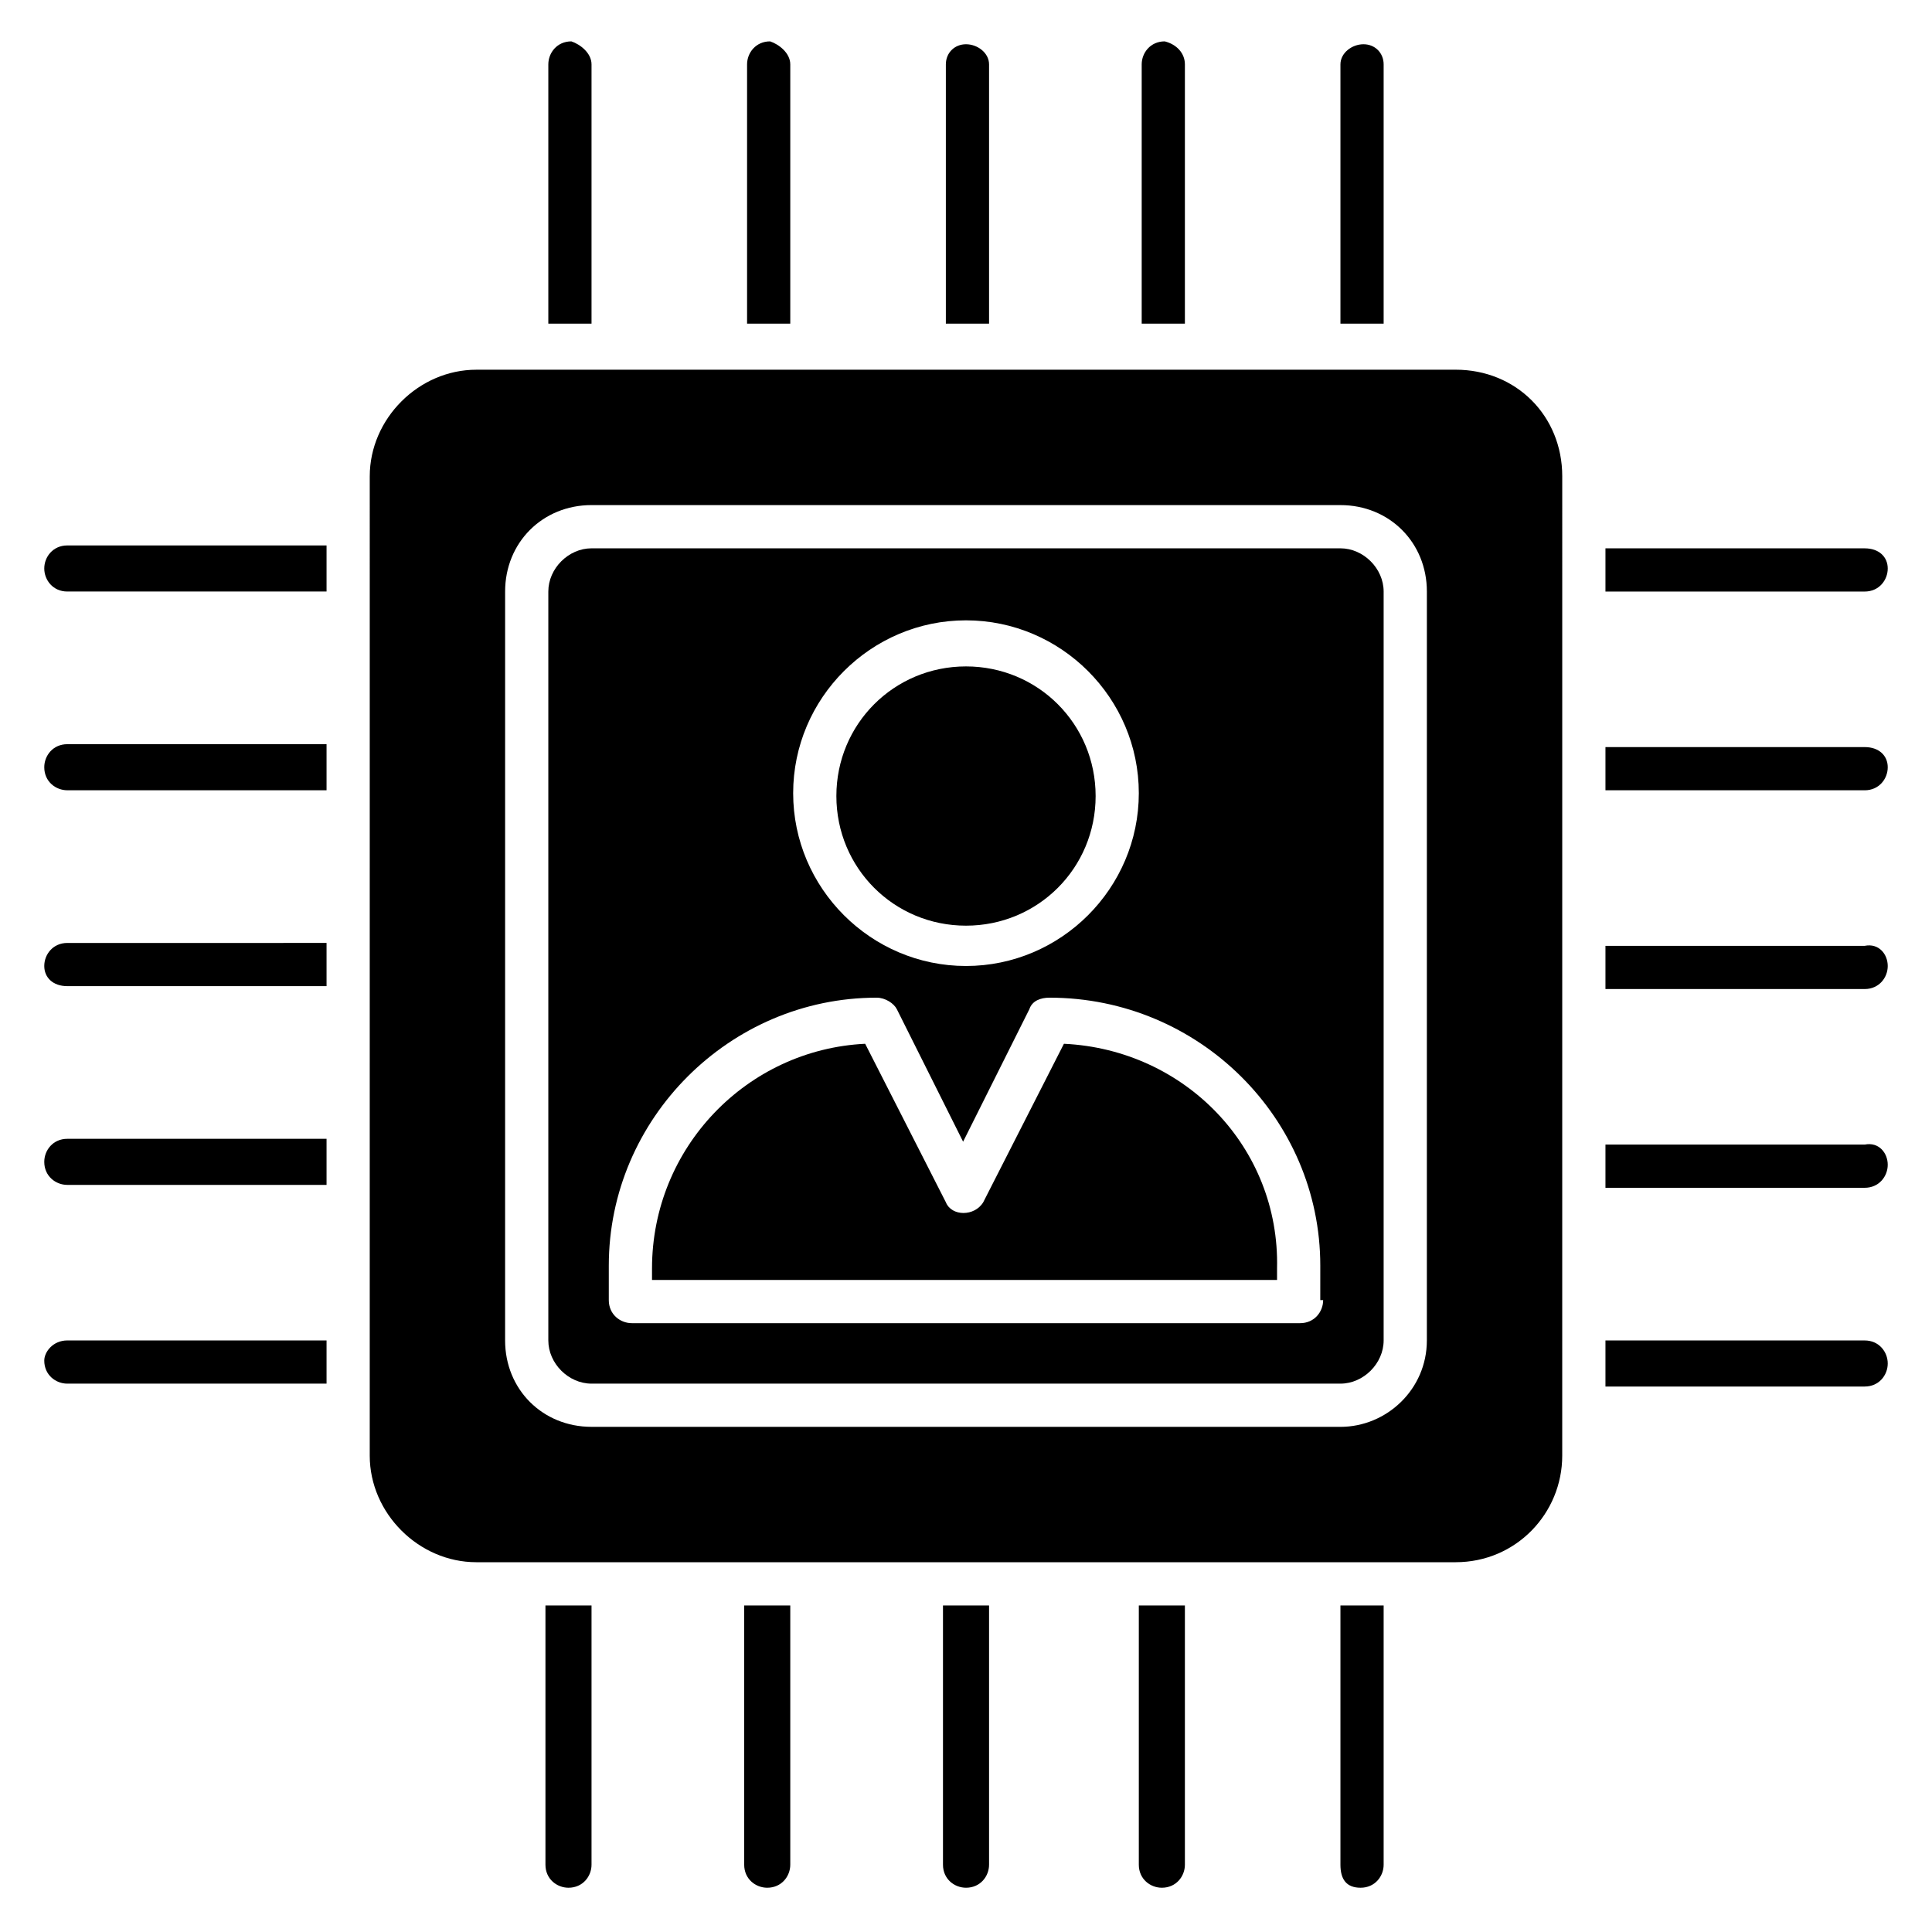
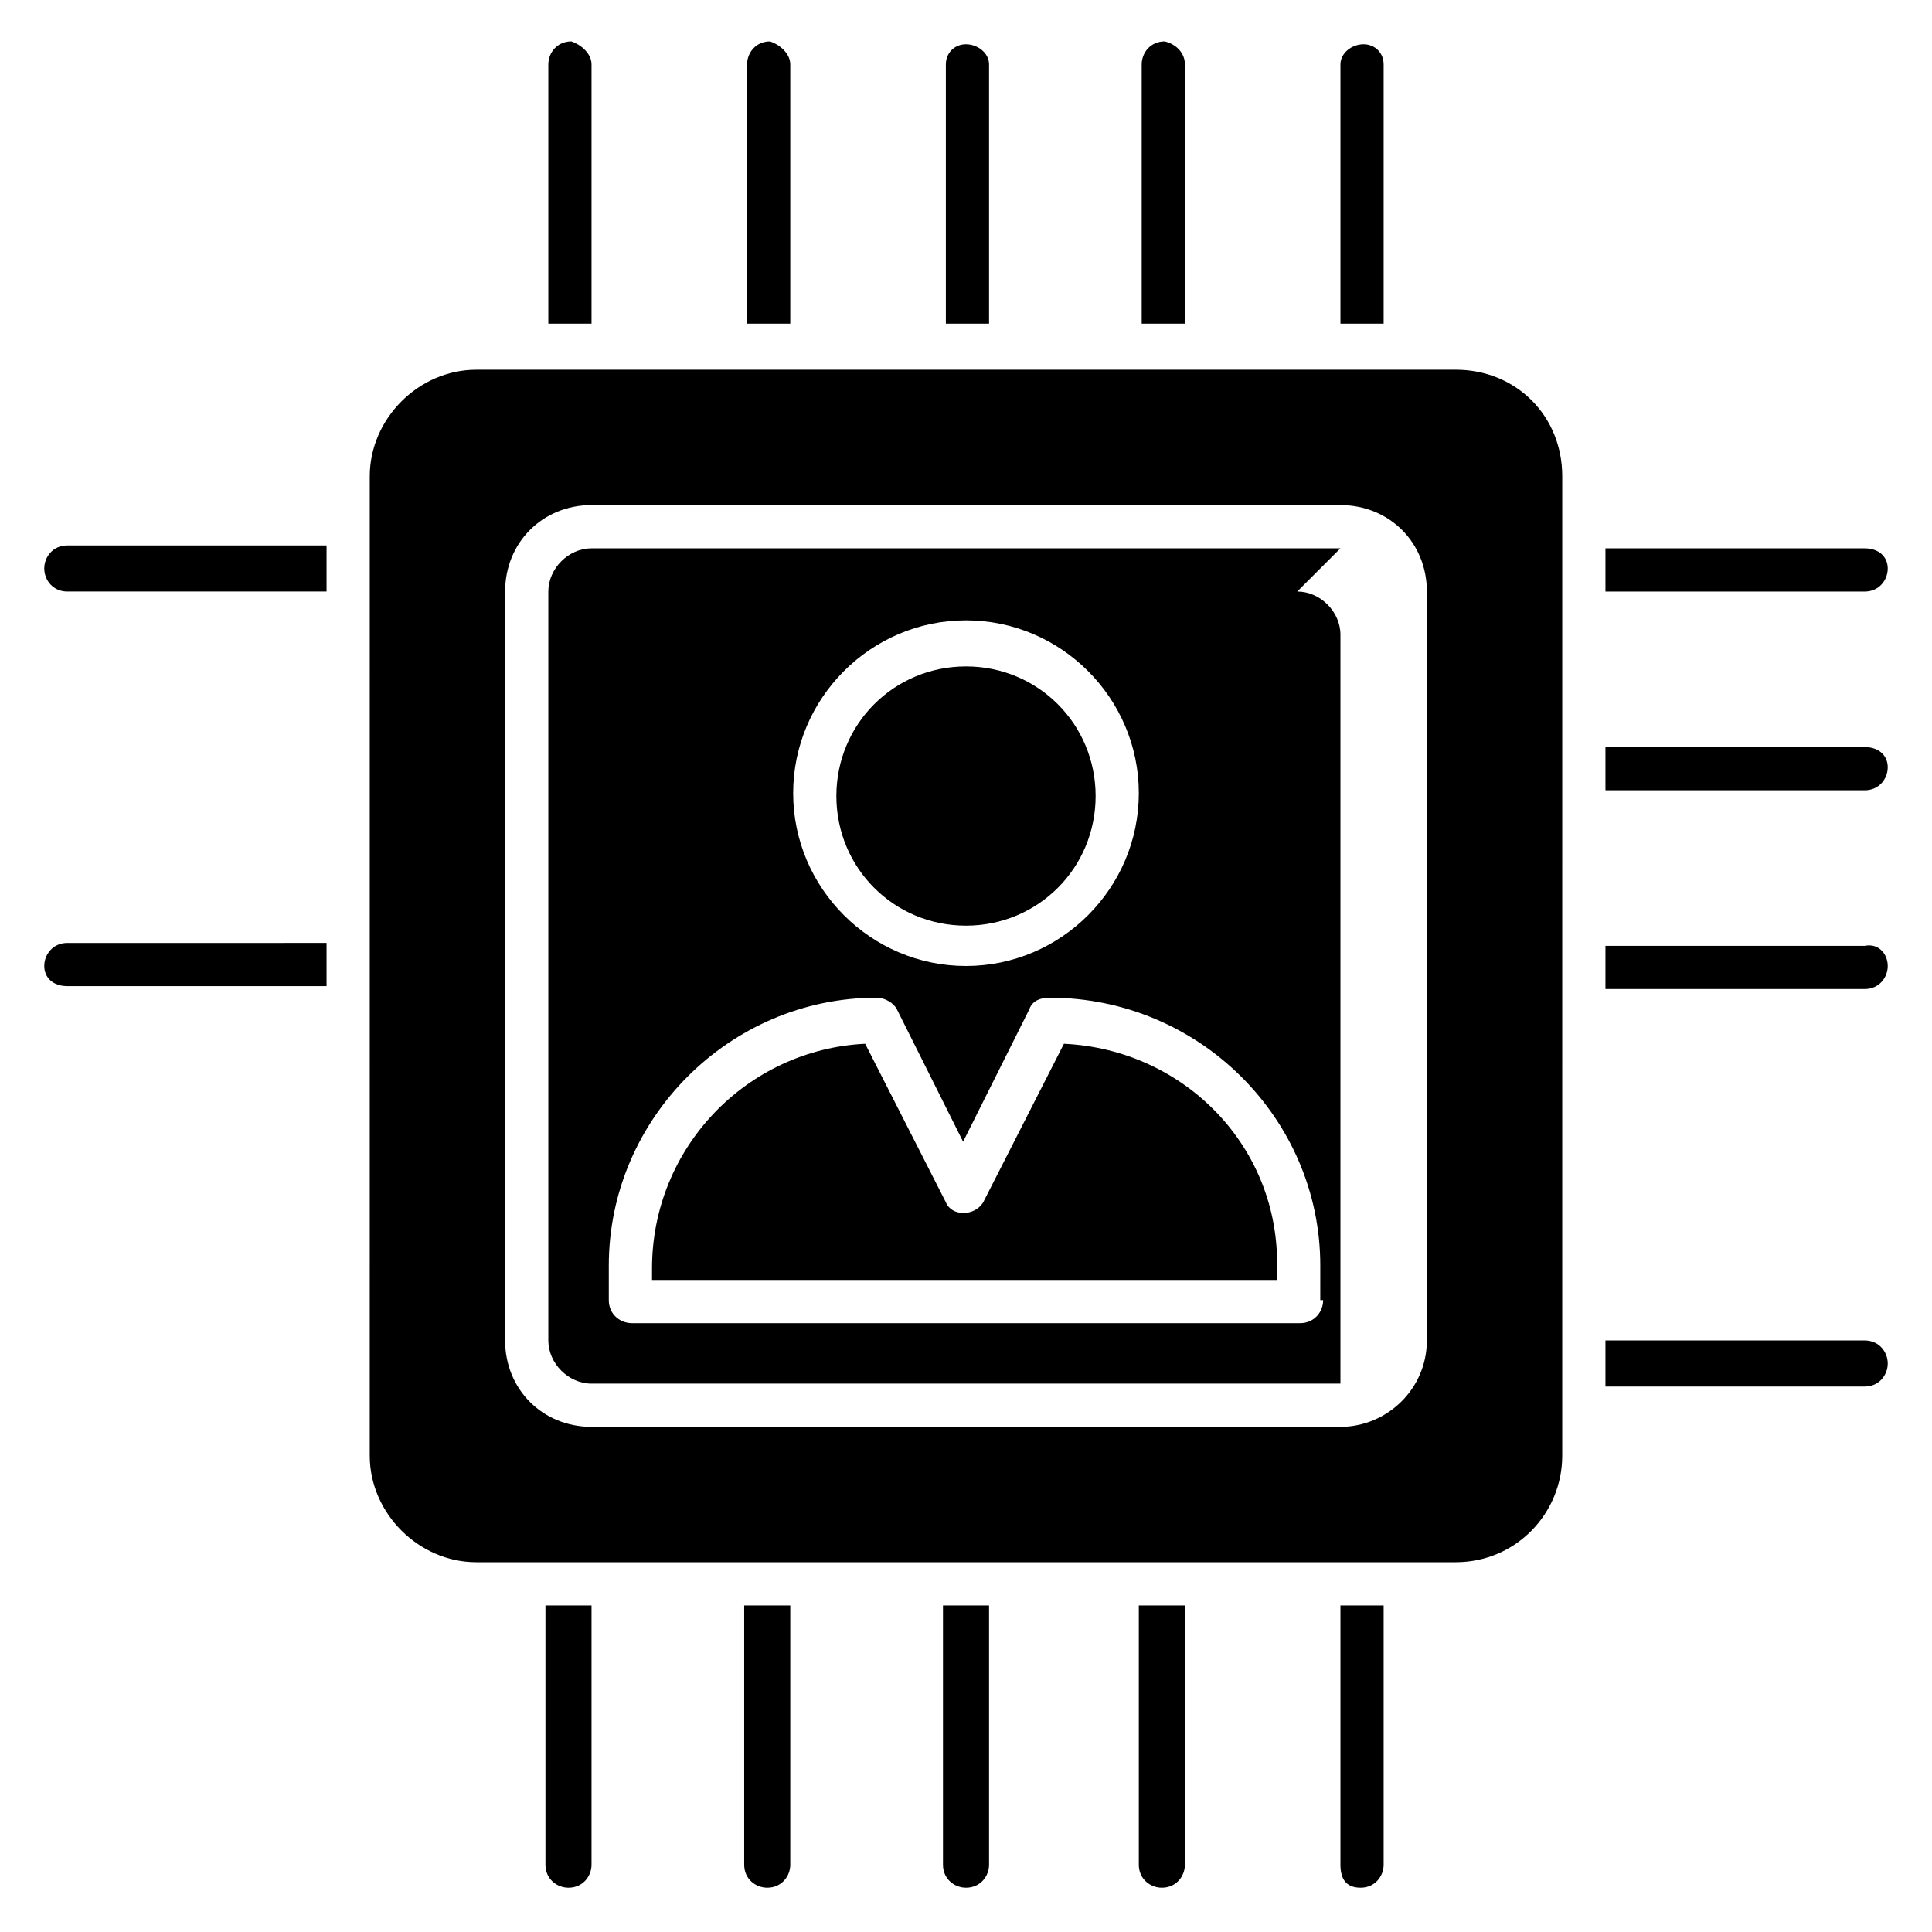
<svg xmlns="http://www.w3.org/2000/svg" fill="#000000" width="800px" height="800px" version="1.1" viewBox="144 144 512 512">
  <g>
    <path d="m300.76 161.07v68.703h-11.449v-68.703c0-3.055 2.289-6.106 6.106-6.106 2.293 0.762 5.344 3.051 5.344 6.106z" />
    <path d="m353.43 161.07v68.703h-11.449v-68.703c0-3.055 2.289-6.106 6.106-6.106 2.293 0.762 5.344 3.051 5.344 6.106z" />
    <path d="m406.11 161.07v68.703h-11.449v-68.703c0-3.055 2.289-5.344 5.344-5.344 3.051 0 6.106 2.289 6.106 5.344z" />
    <path d="m458.01 161.07v68.703h-11.449v-68.703c0-3.055 2.289-6.106 6.106-6.106 3.055 0.762 5.344 3.051 5.344 6.106z" />
    <path d="m510.68 161.07v68.703h-11.449v-68.703c0-3.055 3.055-5.344 6.106-5.344 3.055 0 5.344 2.289 5.344 5.344z" />
    <path d="m300.76 569.46v68.703c0 3.055-2.289 6.106-6.106 6.106-3.055 0-6.106-2.289-6.106-6.106v-68.703z" />
    <path d="m353.43 569.46v68.703c0 3.055-2.289 6.106-6.106 6.106-3.055 0-6.106-2.289-6.106-6.106v-68.703z" />
    <path d="m406.11 569.46v68.703c0 3.055-2.289 6.106-6.106 6.106-3.055 0-6.106-2.289-6.106-6.106v-68.703z" />
    <path d="m458.01 569.46v68.703c0 3.055-2.289 6.106-6.106 6.106-3.055 0-6.106-2.289-6.106-6.106v-68.703z" />
    <path d="m510.68 569.46v68.703c0 3.055-2.289 6.106-6.106 6.106s-5.344-2.289-5.344-6.106v-68.703z" />
    <path d="m644.27 294.66c0 3.055-2.289 6.106-6.106 6.106h-68.703v-11.449h68.703c3.816 0 6.106 2.289 6.106 5.344z" />
    <path d="m644.27 347.33c0 3.055-2.289 6.106-6.106 6.106h-68.703v-11.449h68.703c3.816 0 6.106 2.289 6.106 5.344z" />
    <path d="m644.27 400c0 3.055-2.289 6.106-6.106 6.106h-68.703v-11.449h68.703c3.816-0.766 6.106 2.289 6.106 5.344z" />
-     <path d="m644.27 452.67c0 3.055-2.289 6.106-6.106 6.106h-68.703v-11.449h68.703c3.816-0.762 6.106 2.293 6.106 5.344z" />
    <path d="m644.27 505.34c0 3.055-2.289 6.106-6.106 6.106h-68.703v-12.211h68.703c3.816 0 6.106 3.055 6.106 6.106z" />
    <path d="m230.54 289.31v11.449h-68.703c-3.816 0-6.106-3.051-6.106-6.106s2.289-6.106 6.106-6.106h68.703z" />
-     <path d="m230.54 341.98v11.449h-68.703c-3.055 0-6.106-2.289-6.106-6.106 0-3.055 2.289-6.106 6.106-6.106h68.703z" />
    <path d="m230.54 393.89v11.449h-68.703c-3.816 0.004-6.106-2.289-6.106-5.34 0-3.055 2.289-6.106 6.106-6.106z" />
-     <path d="m230.54 446.56v11.449h-68.703c-3.055 0-6.106-2.289-6.106-6.106 0-3.055 2.289-6.106 6.106-6.106h68.703z" />
-     <path d="m230.54 499.23v11.449h-68.703c-3.055 0-6.106-2.289-6.106-6.106 0-2.289 2.289-5.344 6.109-5.344z" />
    <path d="m425.95 420.61-21.375 41.984c-2.289 3.816-8.398 3.816-9.922 0l-21.375-41.984c-31.297 1.527-56.488 27.48-56.488 59.543v3.055h165.64v-3.055c0.766-32.062-24.426-58.016-56.484-59.543z" />
-     <path d="m499.23 289.31h-198.47c-6.106 0-11.449 5.344-11.449 11.449v198.47c0 6.106 5.344 11.449 11.449 11.449h198.47c6.106 0 11.449-5.344 11.449-11.449v-198.47c0-6.106-5.344-11.449-11.449-11.449zm-99.234 19.086c25.191 0 45.801 20.609 45.801 45.801 0 25.191-20.609 45.801-45.801 45.801s-45.801-20.609-45.801-45.801c0-25.191 20.609-45.801 45.801-45.801zm94.652 180.15c0 3.055-2.289 6.106-6.106 6.106h-177.1c-3.055 0-6.106-2.289-6.106-6.106v-9.16c0-38.93 32.062-70.992 70.992-70.992 2.289 0 4.582 1.527 5.344 3.055l17.559 35.113 17.559-35.113c0.762-2.289 3.055-3.055 5.344-3.055 39.695 0 71.754 32.062 71.754 70.992l-0.004 9.16z" />
+     <path d="m499.23 289.31h-198.47c-6.106 0-11.449 5.344-11.449 11.449v198.47c0 6.106 5.344 11.449 11.449 11.449h198.47v-198.47c0-6.106-5.344-11.449-11.449-11.449zm-99.234 19.086c25.191 0 45.801 20.609 45.801 45.801 0 25.191-20.609 45.801-45.801 45.801s-45.801-20.609-45.801-45.801c0-25.191 20.609-45.801 45.801-45.801zm94.652 180.15c0 3.055-2.289 6.106-6.106 6.106h-177.1c-3.055 0-6.106-2.289-6.106-6.106v-9.16c0-38.93 32.062-70.992 70.992-70.992 2.289 0 4.582 1.527 5.344 3.055l17.559 35.113 17.559-35.113c0.762-2.289 3.055-3.055 5.344-3.055 39.695 0 71.754 32.062 71.754 70.992l-0.004 9.16z" />
    <path d="m400 389.31c19.082 0 34.352-15.266 34.352-34.352 0-19.082-15.266-34.352-34.352-34.352-19.082 0-34.352 15.266-34.352 34.352 0 19.082 15.266 34.352 34.352 34.352z" />
    <path d="m529.77 241.98h-259.54c-15.266 0-28.242 12.977-28.242 28.242l-0.004 259.54c0 15.266 12.977 28.242 28.242 28.242h259.54c16.031 0 28.242-12.977 28.242-28.242l0.004-259.54c0-16.031-12.215-28.246-28.242-28.246zm-7.637 257.25c0 12.977-10.688 22.902-22.902 22.902l-198.47-0.004c-12.977 0-22.902-9.922-22.902-22.902l0.004-198.47c0-12.977 9.922-22.902 22.902-22.902l198.47 0.004c12.977 0 22.902 9.922 22.902 22.902z" />
  </g>
</svg>